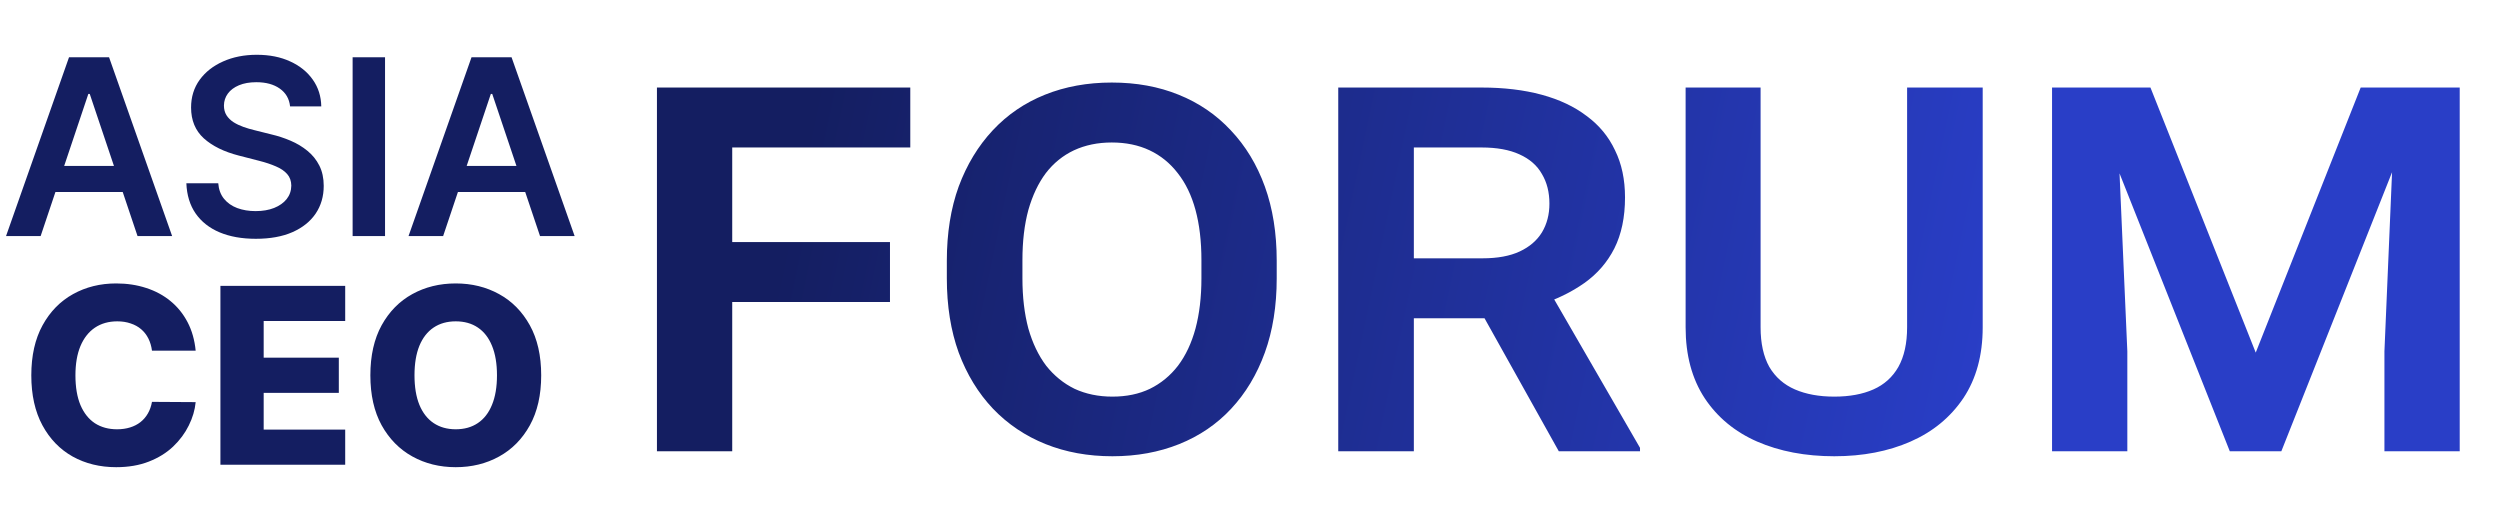
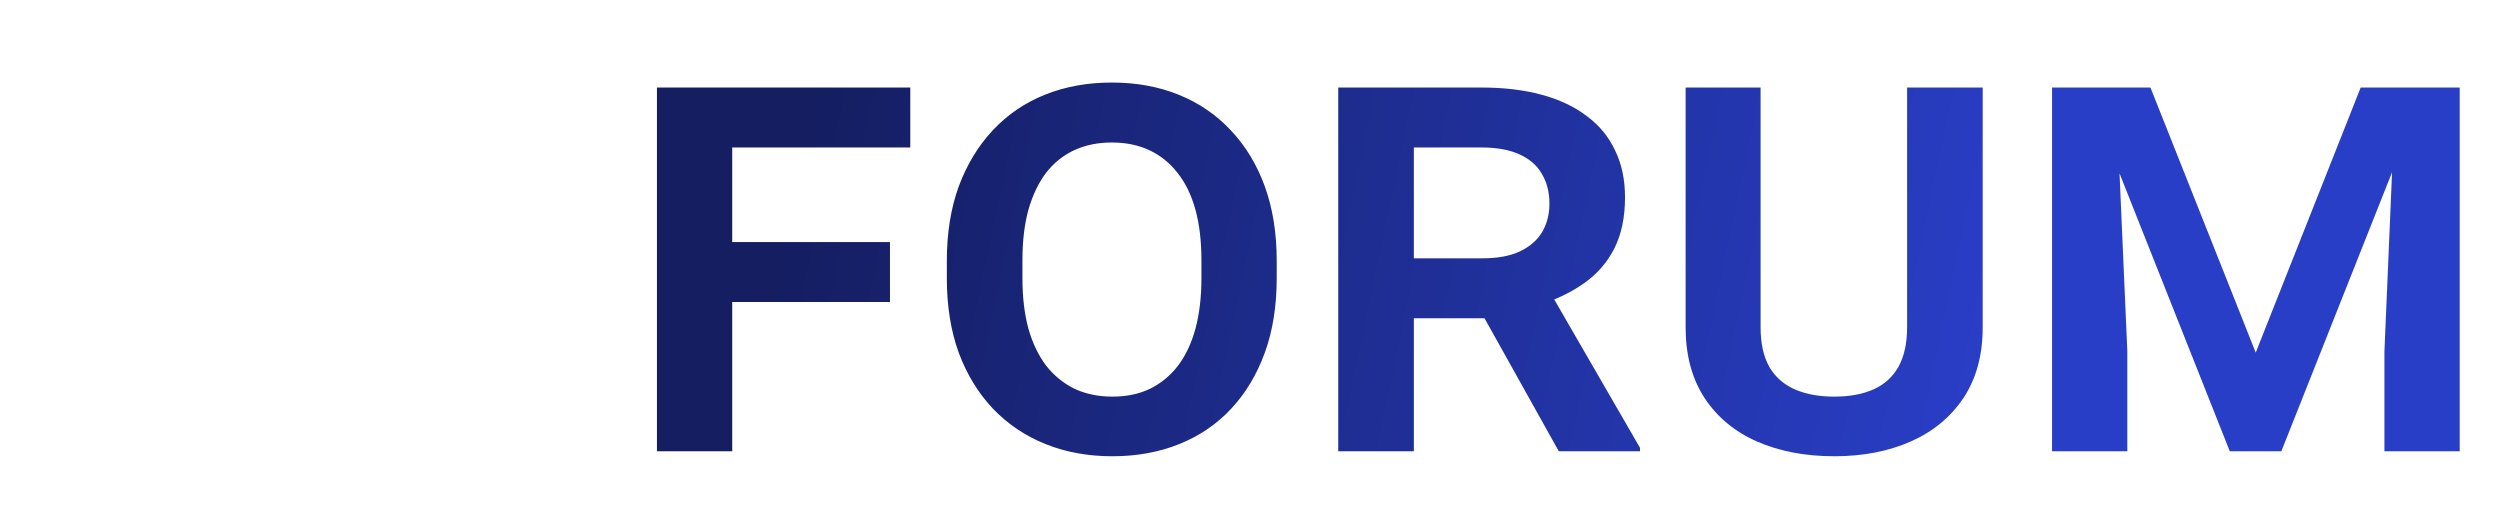
<svg xmlns="http://www.w3.org/2000/svg" width="796" height="166" viewBox="0 0 796 166" fill="none">
-   <path d="M12.937 75.17H1.92L21.979 18.223H34.721L54.809 75.17H43.792L28.573 29.901H28.128L12.937 75.17ZM13.299 52.842H43.347V61.128H13.299V52.842ZM92.362 33.878C92.102 31.45 91.008 29.559 89.079 28.205C87.168 26.852 84.683 26.175 81.623 26.175C79.471 26.175 77.625 26.5 76.086 27.149C74.546 27.797 73.369 28.678 72.552 29.79C71.737 30.902 71.319 32.172 71.301 33.6C71.301 34.786 71.57 35.815 72.107 36.686C72.664 37.557 73.415 38.299 74.361 38.911C75.307 39.504 76.355 40.004 77.505 40.412C78.655 40.82 79.814 41.163 80.983 41.441L86.324 42.776C88.476 43.276 90.544 43.953 92.529 44.806C94.532 45.658 96.322 46.733 97.898 48.031C99.493 49.329 100.755 50.895 101.682 52.73C102.609 54.565 103.073 56.716 103.073 59.181C103.073 62.518 102.22 65.456 100.513 67.996C98.807 70.517 96.34 72.491 93.113 73.918C89.904 75.327 86.018 76.032 81.456 76.032C77.023 76.032 73.174 75.346 69.909 73.974C66.663 72.602 64.123 70.6 62.286 67.968C60.468 65.336 59.486 62.129 59.337 58.347H69.492C69.641 60.331 70.253 61.98 71.329 63.297C72.404 64.613 73.805 65.595 75.529 66.244C77.273 66.893 79.221 67.217 81.372 67.217C83.616 67.217 85.582 66.884 87.27 66.216C88.977 65.53 90.312 64.585 91.277 63.38C92.241 62.157 92.733 60.729 92.751 59.098C92.733 57.615 92.297 56.391 91.443 55.427C90.59 54.445 89.394 53.629 87.855 52.981C86.334 52.313 84.553 51.72 82.513 51.201L76.03 49.532C71.338 48.328 67.628 46.502 64.901 44.055C62.194 41.589 60.839 38.318 60.839 34.239C60.839 30.884 61.748 27.946 63.566 25.425C65.402 22.904 67.897 20.948 71.05 19.558C74.203 18.149 77.774 17.444 81.762 17.444C85.805 17.444 89.347 18.149 92.389 19.558C95.45 20.948 97.852 22.885 99.596 25.369C101.339 27.835 102.238 30.671 102.294 33.878H92.362ZM122.597 18.223V75.17H112.275V18.223H122.597ZM141.092 75.17H130.074L150.134 18.223H162.876L182.964 75.17H171.946L156.728 29.901H156.283L141.092 75.17ZM141.454 52.842H171.501V61.128H141.454V52.842Z" fill="#141E61" />
-   <path d="M62.301 111.658H48.39C48.205 110.23 47.824 108.942 47.249 107.793C46.674 106.643 45.914 105.661 44.968 104.845C44.022 104.029 42.9 103.408 41.602 102.982C40.322 102.537 38.903 102.315 37.345 102.315C34.581 102.315 32.198 102.991 30.195 104.344C28.21 105.698 26.68 107.653 25.604 110.211C24.547 112.77 24.018 115.865 24.018 119.499C24.018 123.28 24.556 126.45 25.632 129.009C26.726 131.548 28.256 133.467 30.222 134.764C32.207 136.043 34.553 136.683 37.261 136.683C38.782 136.683 40.164 136.488 41.407 136.099C42.668 135.71 43.772 135.144 44.718 134.403C45.682 133.643 46.47 132.725 47.083 131.65C47.713 130.556 48.149 129.324 48.39 127.952L62.301 128.035C62.06 130.556 61.327 133.04 60.103 135.487C58.897 137.934 57.237 140.168 55.123 142.188C53.009 144.191 50.43 145.785 47.388 146.971C44.365 148.157 40.897 148.751 36.983 148.751C31.827 148.751 27.208 147.62 23.128 145.358C19.066 143.078 15.857 139.76 13.501 135.404C11.146 131.048 9.968 125.746 9.968 119.499C9.968 113.233 11.164 107.922 13.557 103.566C15.95 99.21 19.186 95.901 23.267 93.639C27.347 91.378 31.92 90.247 36.983 90.247C40.433 90.247 43.623 90.729 46.554 91.693C49.484 92.638 52.062 94.028 54.288 95.864C56.514 97.68 58.322 99.914 59.714 102.565C61.105 105.216 61.967 108.247 62.301 111.658ZM70.181 147.972V91.025H109.911V102.203H83.954V113.882H107.88V125.088H83.954V136.794H109.911V147.972H70.181ZM172.316 119.499C172.316 125.764 171.11 131.075 168.699 135.432C166.288 139.788 163.023 143.097 158.906 145.358C154.807 147.62 150.207 148.751 145.106 148.751C139.987 148.751 135.378 147.611 131.279 145.33C127.179 143.051 123.924 139.742 121.513 135.404C119.12 131.048 117.924 125.746 117.924 119.499C117.924 113.233 119.12 107.922 121.513 103.566C123.924 99.21 127.179 95.901 131.279 93.639C135.378 91.378 139.987 90.247 145.106 90.247C150.207 90.247 154.807 91.378 158.906 93.639C163.023 95.901 166.288 99.21 168.699 103.566C171.11 107.922 172.316 113.233 172.316 119.499ZM158.238 119.499C158.238 115.791 157.709 112.659 156.652 110.1C155.613 107.542 154.111 105.605 152.145 104.289C150.197 102.973 147.851 102.315 145.106 102.315C142.379 102.315 140.033 102.973 138.067 104.289C136.101 105.605 134.589 107.542 133.532 110.1C132.493 112.659 131.974 115.791 131.974 119.499C131.974 123.206 132.493 126.339 133.532 128.897C134.589 131.455 136.101 133.393 138.067 134.709C140.033 136.025 142.379 136.683 145.106 136.683C147.851 136.683 150.197 136.025 152.145 134.709C154.111 133.393 155.613 131.455 156.652 128.897C157.709 126.339 158.238 123.206 158.238 119.499Z" fill="#141E61" />
  <path d="M233.14 27.872V143.681H209.17V27.872H233.14ZM283.369 77.079V96.164H226.675V77.079H283.369ZM289.835 27.872V46.958H226.675V27.872H289.835ZM406.505 83.043V88.609C406.505 97.424 405.245 105.31 402.726 112.268C400.206 119.227 396.624 125.191 391.983 130.162C387.408 135.066 381.904 138.81 375.474 141.394C369.04 143.979 361.945 145.271 354.189 145.271C346.429 145.271 339.334 143.979 332.903 141.394C326.47 138.81 320.901 135.066 316.194 130.162C311.484 125.191 307.837 119.227 305.251 112.268C302.732 105.31 301.471 97.424 301.471 88.609V83.043C301.471 74.229 302.732 66.342 305.251 59.384C307.837 52.426 311.451 46.461 316.093 41.491C320.735 36.521 326.272 32.743 332.703 30.159C339.134 27.574 346.229 26.282 353.988 26.282C361.813 26.282 368.908 27.574 375.273 30.159C381.704 32.743 387.241 36.521 391.883 41.491C396.593 46.461 400.206 52.426 402.726 59.384C405.245 66.342 406.505 74.229 406.505 83.043ZM382.534 88.609V82.844C382.534 76.813 381.904 71.479 380.645 66.839C379.385 62.2 377.495 58.29 374.976 55.109C372.522 51.929 369.538 49.51 366.022 47.853C362.509 46.196 358.498 45.368 353.988 45.368C349.544 45.368 345.533 46.196 341.954 47.853C338.438 49.51 335.454 51.929 333.001 55.109C330.616 58.29 328.757 62.2 327.432 66.839C326.172 71.479 325.542 76.813 325.542 82.844V88.609C325.542 94.574 326.172 99.909 327.432 104.614C328.757 109.253 330.647 113.196 333.101 116.443C335.621 119.625 338.638 122.076 342.152 123.8C345.734 125.456 349.745 126.285 354.189 126.285C358.695 126.285 362.675 125.456 366.122 123.8C369.639 122.076 372.622 119.625 375.076 116.443C377.526 113.196 379.385 109.253 380.645 104.614C381.904 99.909 382.534 94.574 382.534 88.609ZM426.098 27.872H471.752C478.847 27.872 485.212 28.634 490.85 30.159C496.485 31.683 501.261 33.936 505.172 36.918C509.152 39.834 512.17 43.479 514.222 47.853C516.347 52.16 517.406 57.164 517.406 62.863C517.406 69.159 516.278 74.56 514.025 79.066C511.772 83.507 508.588 87.185 504.476 90.101C500.364 93.017 495.526 95.369 489.954 97.159L482.294 101.334H442.012L441.814 82.248H472.05C476.826 82.248 480.771 81.519 483.887 80.061C487.005 78.603 489.358 76.581 490.95 73.997C492.539 71.346 493.335 68.297 493.335 64.852C493.335 61.206 492.539 58.059 490.95 55.408C489.424 52.691 487.036 50.603 483.789 49.145C480.605 47.687 476.594 46.958 471.752 46.958H450.169V143.681H426.098V27.872ZM496.322 143.681L467.675 92.387L493.037 92.188L522.179 142.587V143.681H496.322ZM607.223 27.872H631.291V104.216C631.291 113.097 629.235 120.618 625.126 126.782C621.015 132.879 615.411 137.485 608.316 140.599C601.221 143.714 593.13 145.271 584.048 145.271C574.831 145.271 566.639 143.714 559.478 140.599C552.383 137.485 546.814 132.879 542.769 126.782C538.726 120.618 536.701 113.097 536.701 104.216V27.872H560.572V104.216C560.572 109.319 561.503 113.527 563.358 116.841C565.282 120.088 567.999 122.474 571.515 123.998C575.029 125.523 579.206 126.285 584.048 126.285C588.886 126.285 593.033 125.523 596.48 123.998C599.927 122.474 602.581 120.088 604.437 116.841C606.292 113.527 607.223 109.319 607.223 104.216V27.872ZM664.014 27.872H684.704L718.224 112.268L751.643 27.872H772.33L726.378 143.681H709.966L664.014 27.872ZM653.372 27.872H673.664L677.343 111.871V143.681H653.372V27.872ZM762.781 27.872H783.173V143.681H759.202V111.871L762.781 27.872Z" fill="url(#paint0_linear_4372_4183)" />
  <defs>
    <linearGradient id="paint0_linear_4372_4183" x1="250.54" y1="72.802" x2="626.844" y2="151.79" gradientUnits="userSpaceOnUse">
      <stop stop-color="#141E61" />
      <stop offset="1" stop-color="#293EC7" />
    </linearGradient>
  </defs>
</svg>